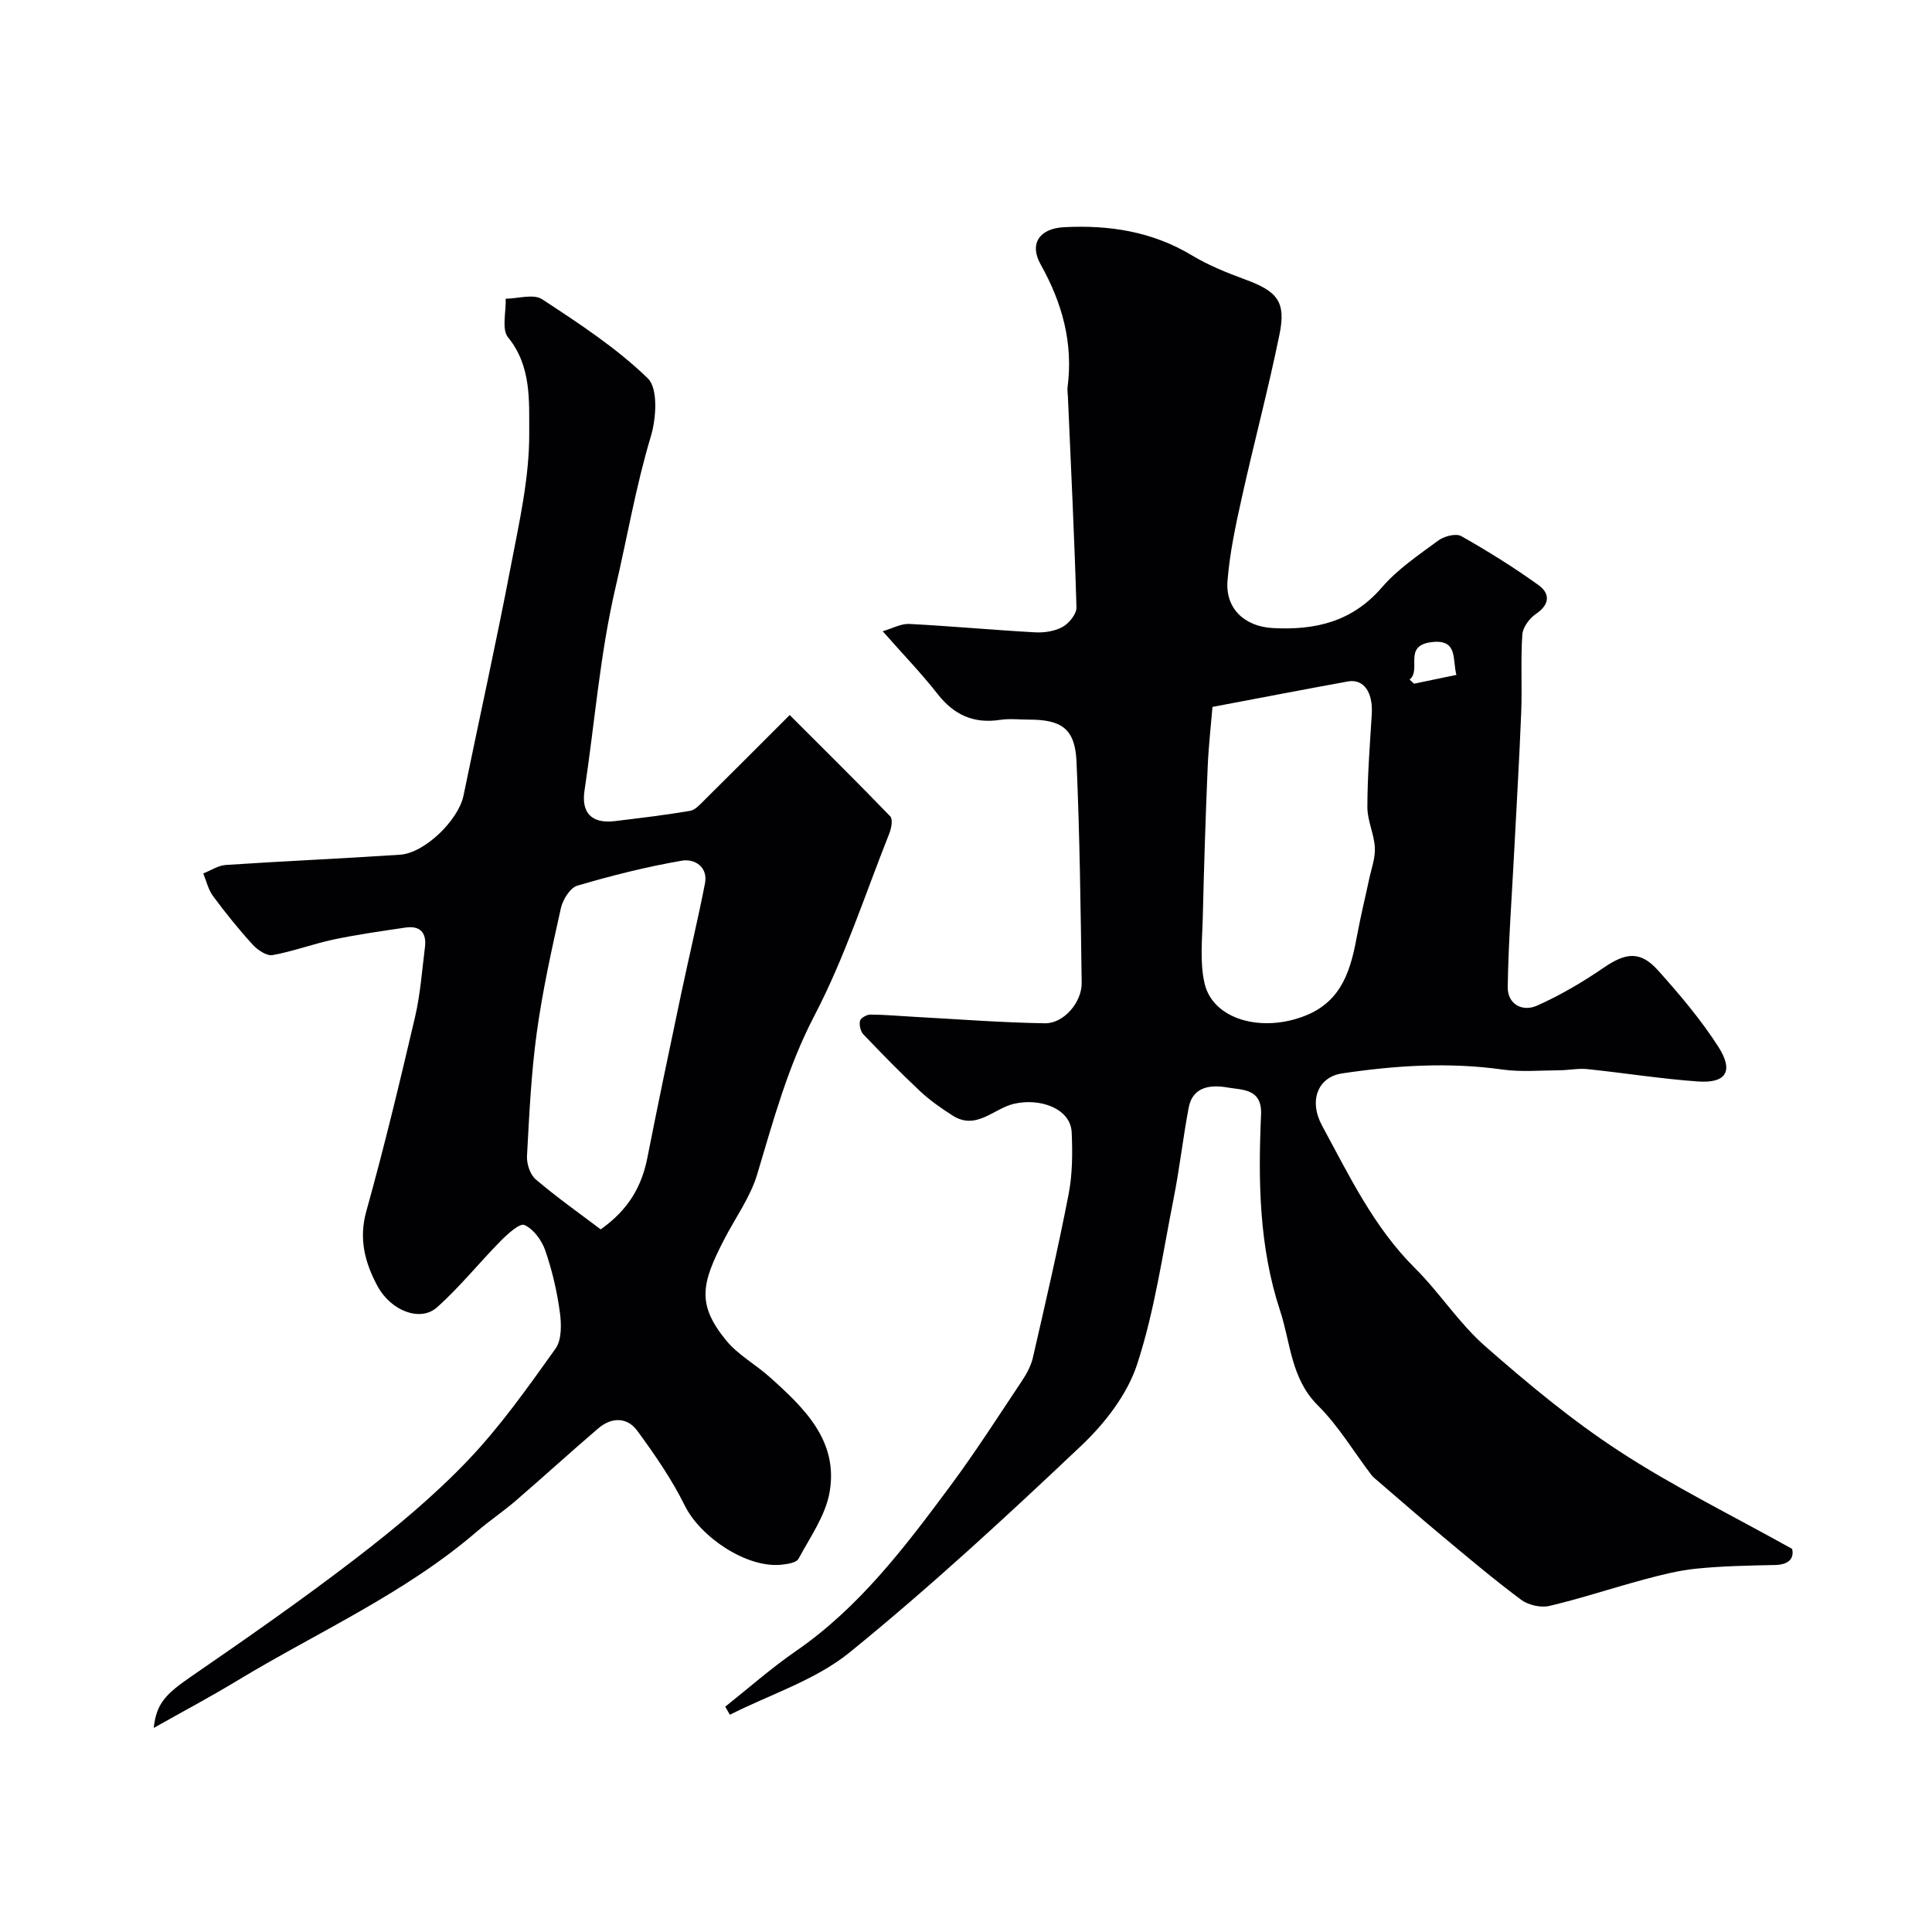
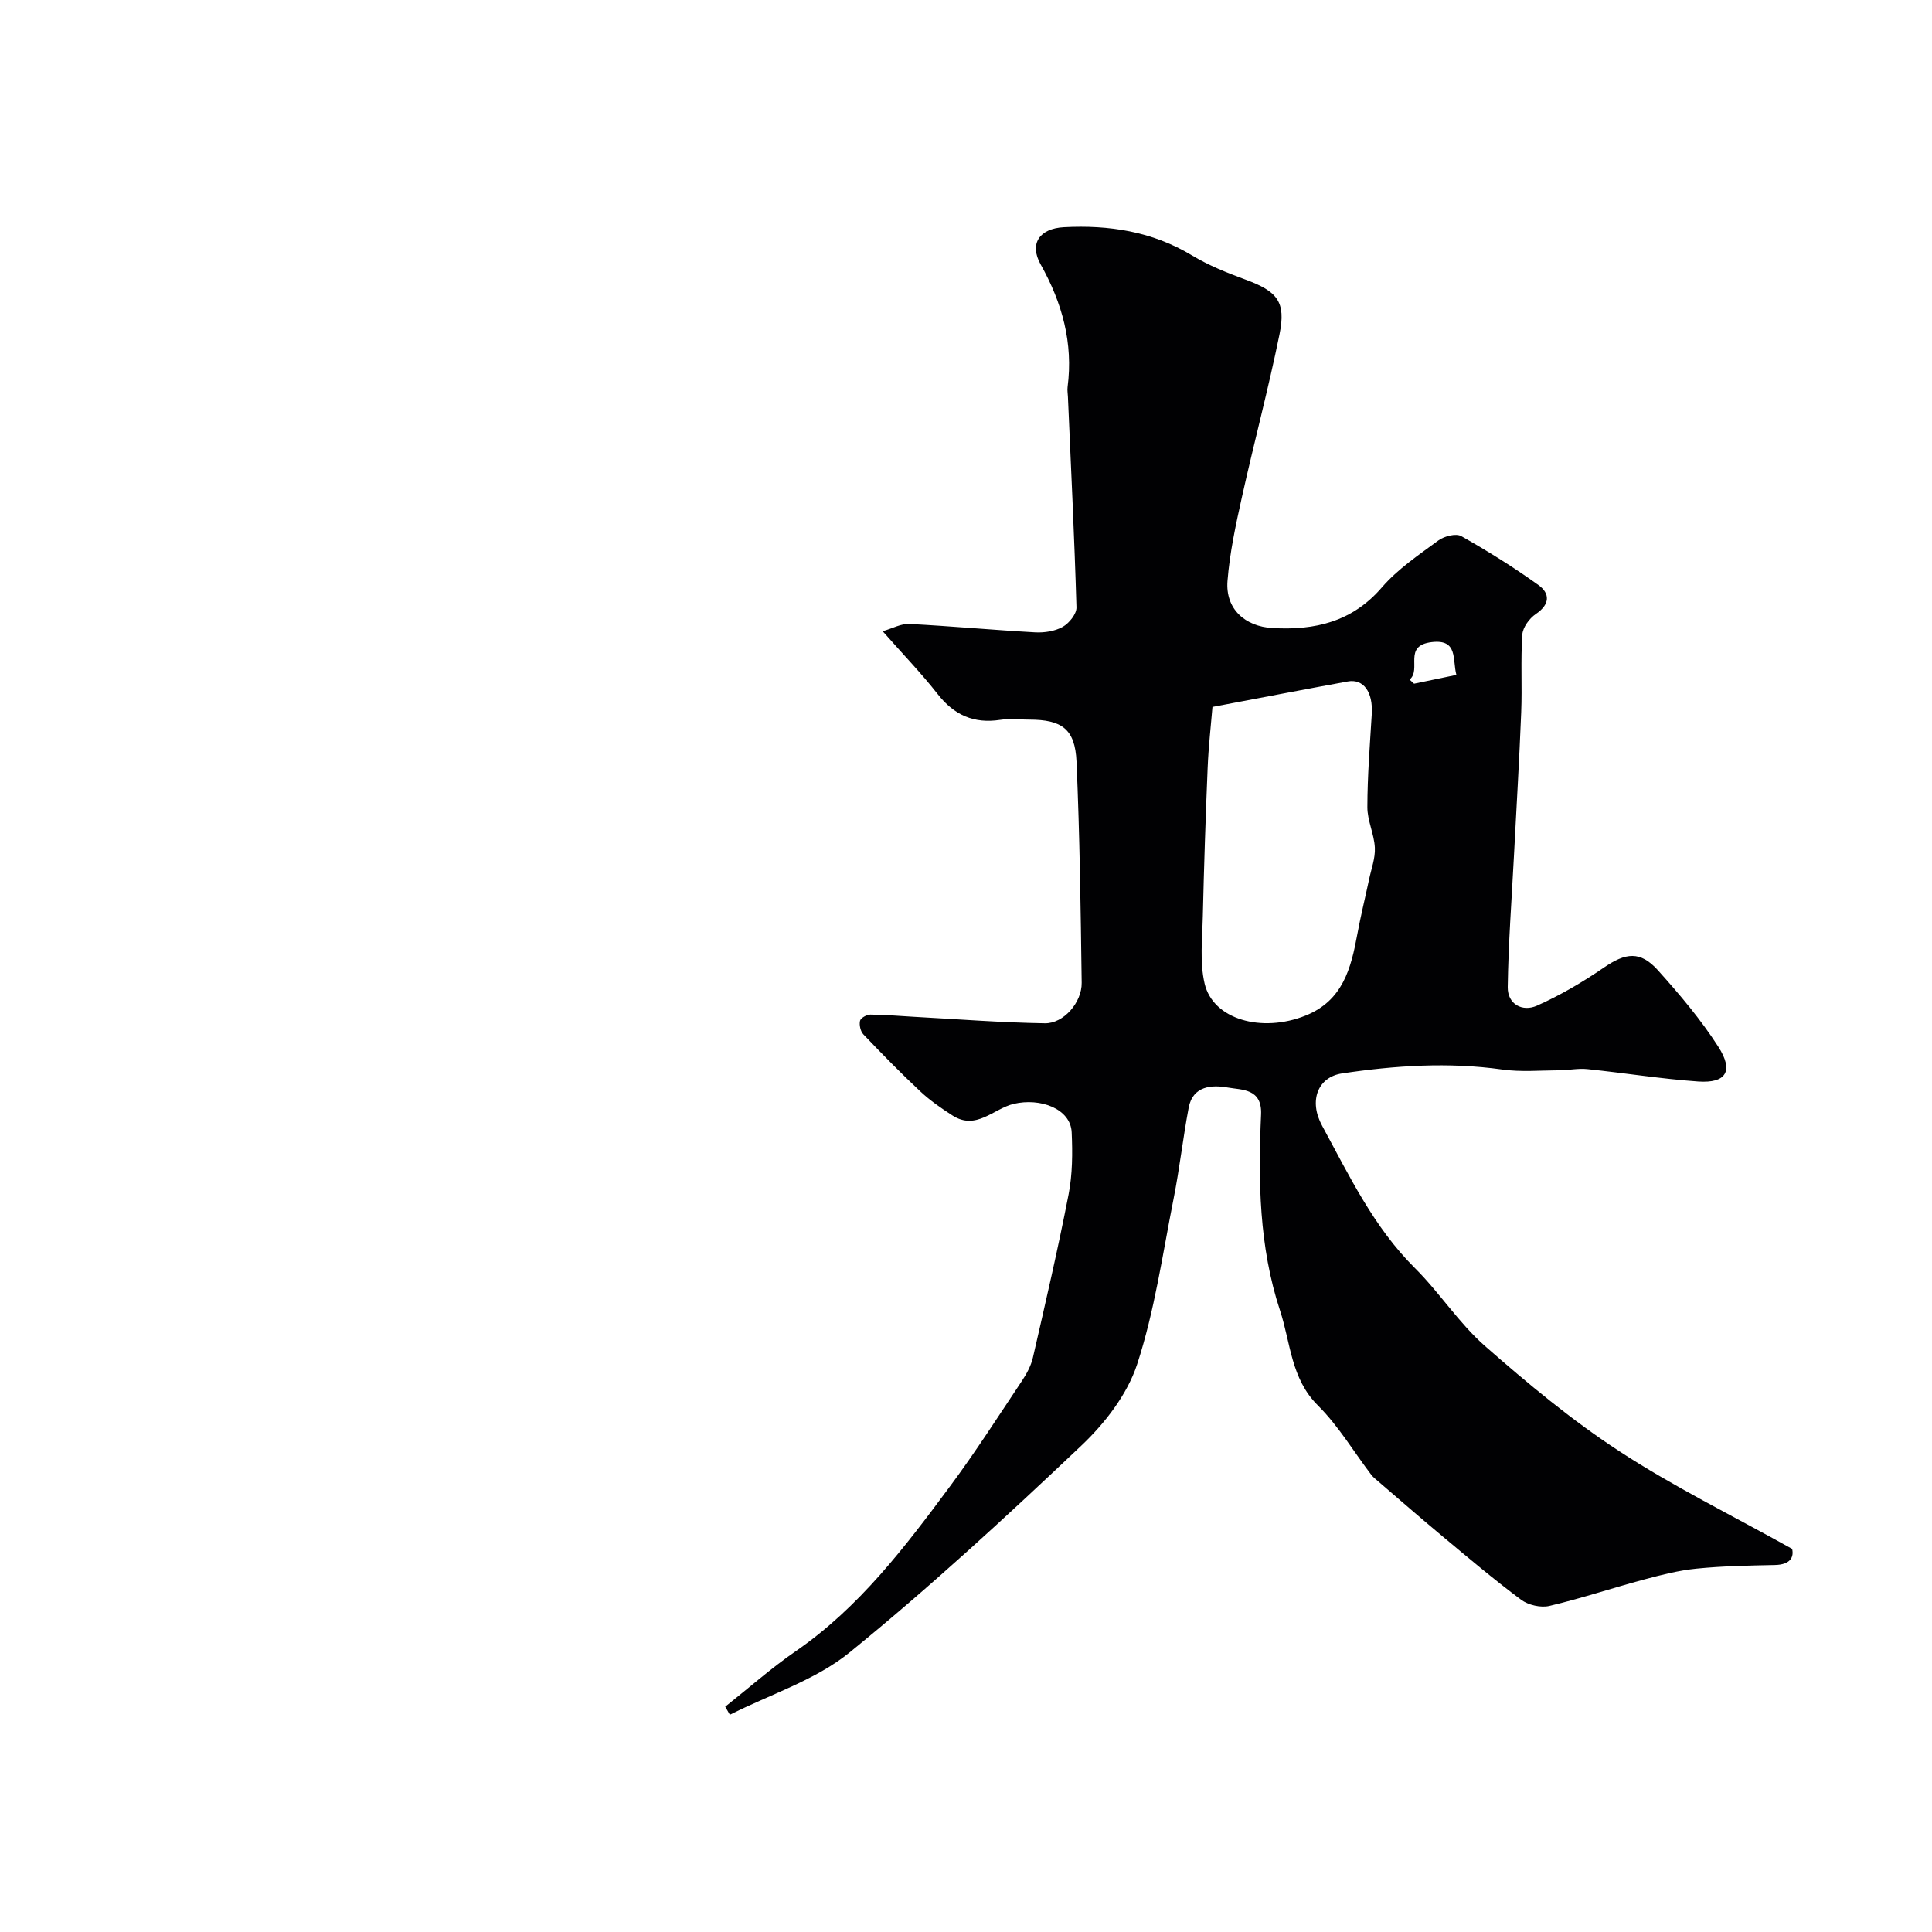
<svg xmlns="http://www.w3.org/2000/svg" enable-background="new 0 0 400 400" viewBox="0 0 400 400">
  <g fill="#010103">
    <path d="m150.15 353.35c4.84-3.84 9.49-7.96 14.56-11.46 13.19-9.08 22.65-21.59 32-34.19 5.25-7.07 10-14.5 14.89-21.83.97-1.46 1.86-3.11 2.25-4.79 2.58-11.24 5.19-22.48 7.39-33.8.81-4.17.83-8.57.64-12.84-.22-4.92-6.53-7.19-11.99-5.9-4.2.99-7.78 5.57-12.7 2.4-2.32-1.49-4.63-3.09-6.64-4.97-4.06-3.8-7.96-7.79-11.8-11.82-.6-.63-.89-1.95-.69-2.81.14-.58 1.38-1.28 2.13-1.28 2.97.01 5.93.29 8.9.45 9.08.49 18.16 1.21 27.25 1.35 3.9.06 7.67-4.35 7.61-8.39-.21-15.27-.4-30.54-1.07-45.79-.3-6.77-3.04-8.69-9.82-8.69-2 0-4.04-.25-5.99.05-5.44.83-9.53-.99-12.93-5.33-3.35-4.28-7.15-8.21-11.39-13.02 2.09-.61 3.83-1.6 5.51-1.51 8.7.45 17.37 1.26 26.07 1.74 1.89.1 4.07-.23 5.68-1.13 1.34-.75 2.9-2.68 2.86-4.04-.42-14.54-1.14-29.07-1.77-43.61-.03-.67-.15-1.34-.07-1.99 1.19-9.15-1.11-17.44-5.58-25.41-2.39-4.27-.26-7.43 4.82-7.7 9.34-.49 18.27.87 26.5 5.83 3.44 2.07 7.26 3.61 11.05 5 6.63 2.44 8.47 4.57 7.09 11.34-2.3 11.3-5.29 22.47-7.79 33.74-1.27 5.72-2.52 11.5-2.98 17.32-.46 5.8 3.62 9.44 9.33 9.76 8.81.49 16.48-1.28 22.63-8.41 3.28-3.8 7.62-6.72 11.71-9.73 1.2-.88 3.63-1.51 4.73-.89 5.49 3.1 10.86 6.45 15.98 10.13 2.44 1.75 2.39 4.02-.54 5.99-1.33.9-2.7 2.76-2.8 4.27-.36 5.34-.02 10.72-.23 16.07-.39 9.9-.99 19.79-1.5 29.68-.47 9.07-1.16 18.14-1.29 27.22-.05 3.57 3.04 5.19 6.06 3.85 4.82-2.15 9.45-4.87 13.81-7.86 4.56-3.13 7.57-3.54 11.25.56 4.48 4.99 8.86 10.17 12.47 15.79 3.25 5.06 1.64 7.61-4.16 7.21-7.67-.54-15.29-1.77-22.94-2.56-1.9-.2-3.86.23-5.8.24-3.95.02-7.96.39-11.83-.16-11.13-1.56-22.19-.83-33.17.81-4.99.75-6.94 5.63-4.13 10.81 5.6 10.31 10.67 20.99 19.21 29.48 5.13 5.1 9.12 11.41 14.52 16.15 8.84 7.76 17.98 15.37 27.81 21.78 11.21 7.32 23.31 13.26 35.78 20.22.39 1.64-.29 3.28-3.59 3.34-5.41.11-10.84.21-16.22.75-3.65.36-7.26 1.29-10.82 2.24-6.56 1.76-13.02 3.92-19.62 5.48-1.78.42-4.36-.17-5.85-1.27-5.65-4.21-11.04-8.77-16.46-13.29-4.42-3.68-8.75-7.47-13.12-11.22-.5-.43-1.05-.85-1.45-1.37-3.66-4.81-6.8-10.13-11.04-14.34-5.63-5.59-5.64-12.96-7.85-19.66-4.36-13.23-4.54-26.9-3.93-40.59.24-5.44-3.99-5.07-6.9-5.59-3.27-.58-7.23-.38-8.09 4.18-1.18 6.25-1.88 12.6-3.12 18.84-2.28 11.49-3.93 23.22-7.55 34.29-2.04 6.23-6.67 12.21-11.54 16.82-15.57 14.74-31.36 29.32-47.99 42.83-7.08 5.75-16.46 8.68-24.79 12.9-.33-.55-.65-1.11-.96-1.67zm100.88-206.99c-.31 3.76-.82 8.18-1 12.61-.43 10.25-.76 20.5-1 30.75-.11 4.65-.66 9.48.37 13.91 1.74 7.46 11.85 10.27 20.92 6.63 7.69-3.09 9.4-9.76 10.7-16.84.7-3.8 1.63-7.55 2.43-11.33.46-2.19 1.31-4.41 1.2-6.58-.14-2.83-1.56-5.61-1.55-8.41.01-6.42.52-12.84.91-19.25.28-4.54-1.68-7.36-4.97-6.76-9.11 1.66-18.21 3.42-28.01 5.27zm50.5-6.63c-.85-3.18.38-7.43-5.09-6.79-6.08.72-2.04 5.67-4.6 7.76.31.28.62.57.93.85 2.89-.6 5.77-1.2 8.76-1.82z" />
-     <path d="m163.5 148.04c7.15 7.15 14.07 13.98 20.82 20.98.57.59.23 2.45-.19 3.52-5.03 12.65-9.25 25.74-15.52 37.75-5.51 10.56-8.49 21.66-11.84 32.84-1.42 4.74-4.51 8.98-6.82 13.45-4.71 9.12-5.77 13.43.42 20.97 2.44 2.97 6.07 4.94 8.99 7.56 7.12 6.37 14.23 13.16 12.41 23.77-.83 4.86-4.03 9.35-6.45 13.85-.45.83-2.32 1.1-3.58 1.23-7.17.72-16.73-5.71-19.97-12.26-2.7-5.45-6.22-10.56-9.83-15.48-2.09-2.85-5.33-2.84-8.05-.51-5.76 4.92-11.36 10.04-17.1 14.99-2.6 2.24-5.47 4.16-8.07 6.4-14.95 12.86-32.96 20.79-49.62 30.87-5.52 3.34-11.22 6.37-17.27 9.78.55-5.16 2.57-7.08 7.9-10.75 11.52-7.93 23.01-15.94 34.09-24.46 8.07-6.21 16-12.8 23.02-20.15 6.75-7.07 12.47-15.18 18.17-23.16 1.32-1.85 1.24-5.13.89-7.63-.59-4.32-1.6-8.64-3.03-12.76-.72-2.07-2.43-4.4-4.3-5.22-.99-.43-3.51 1.89-4.96 3.36-4.46 4.51-8.44 9.53-13.17 13.72-3.42 3.03-9.51.72-12.29-4.44-2.57-4.78-3.92-9.71-2.31-15.48 3.71-13.29 6.93-26.73 10.08-40.18 1.11-4.73 1.45-9.64 2.06-14.48.38-2.96-.96-4.52-4-4.08-4.98.73-9.97 1.44-14.89 2.47-4.26.9-8.38 2.47-12.66 3.23-1.23.22-3.11-1.06-4.12-2.17-2.91-3.19-5.63-6.57-8.2-10.04-.99-1.33-1.37-3.11-2.03-4.69 1.55-.61 3.08-1.65 4.66-1.76 12.02-.8 24.07-1.32 36.09-2.12 5.12-.34 12.09-7.19 13.13-12.22 3.24-15.79 6.74-31.53 9.77-47.36 1.76-9.19 3.9-18.52 3.84-27.78-.04-6.47.51-13.76-4.38-19.75-1.37-1.68-.39-5.28-.49-8 2.55-.03 5.76-1.06 7.53.1 7.63 5 15.39 10.08 21.89 16.38 2.15 2.09 1.76 8.25.64 11.98-3.1 10.32-4.89 20.88-7.32 31.31-3.24 13.9-4.3 28.03-6.42 42.03-.71 4.68 1.51 6.93 6.28 6.35 5.2-.63 10.4-1.24 15.56-2.12 1.13-.19 2.16-1.42 3.08-2.32 5.45-5.39 10.85-10.82 17.56-17.52zm-39.13 106.49c5.84-4.14 8.51-8.98 9.67-14.87 2.23-11.31 4.6-22.59 6.98-33.87 1.61-7.62 3.43-15.2 4.93-22.84.7-3.57-2.26-5.2-4.76-4.76-7.31 1.26-14.55 3.08-21.66 5.18-1.5.44-3.02 2.91-3.41 4.68-1.91 8.56-3.81 17.15-5 25.82-1.15 8.43-1.55 16.96-2.01 25.47-.09 1.61.64 3.85 1.81 4.84 4.38 3.73 9.11 7.07 13.45 10.35z" />
  </g>
</svg>